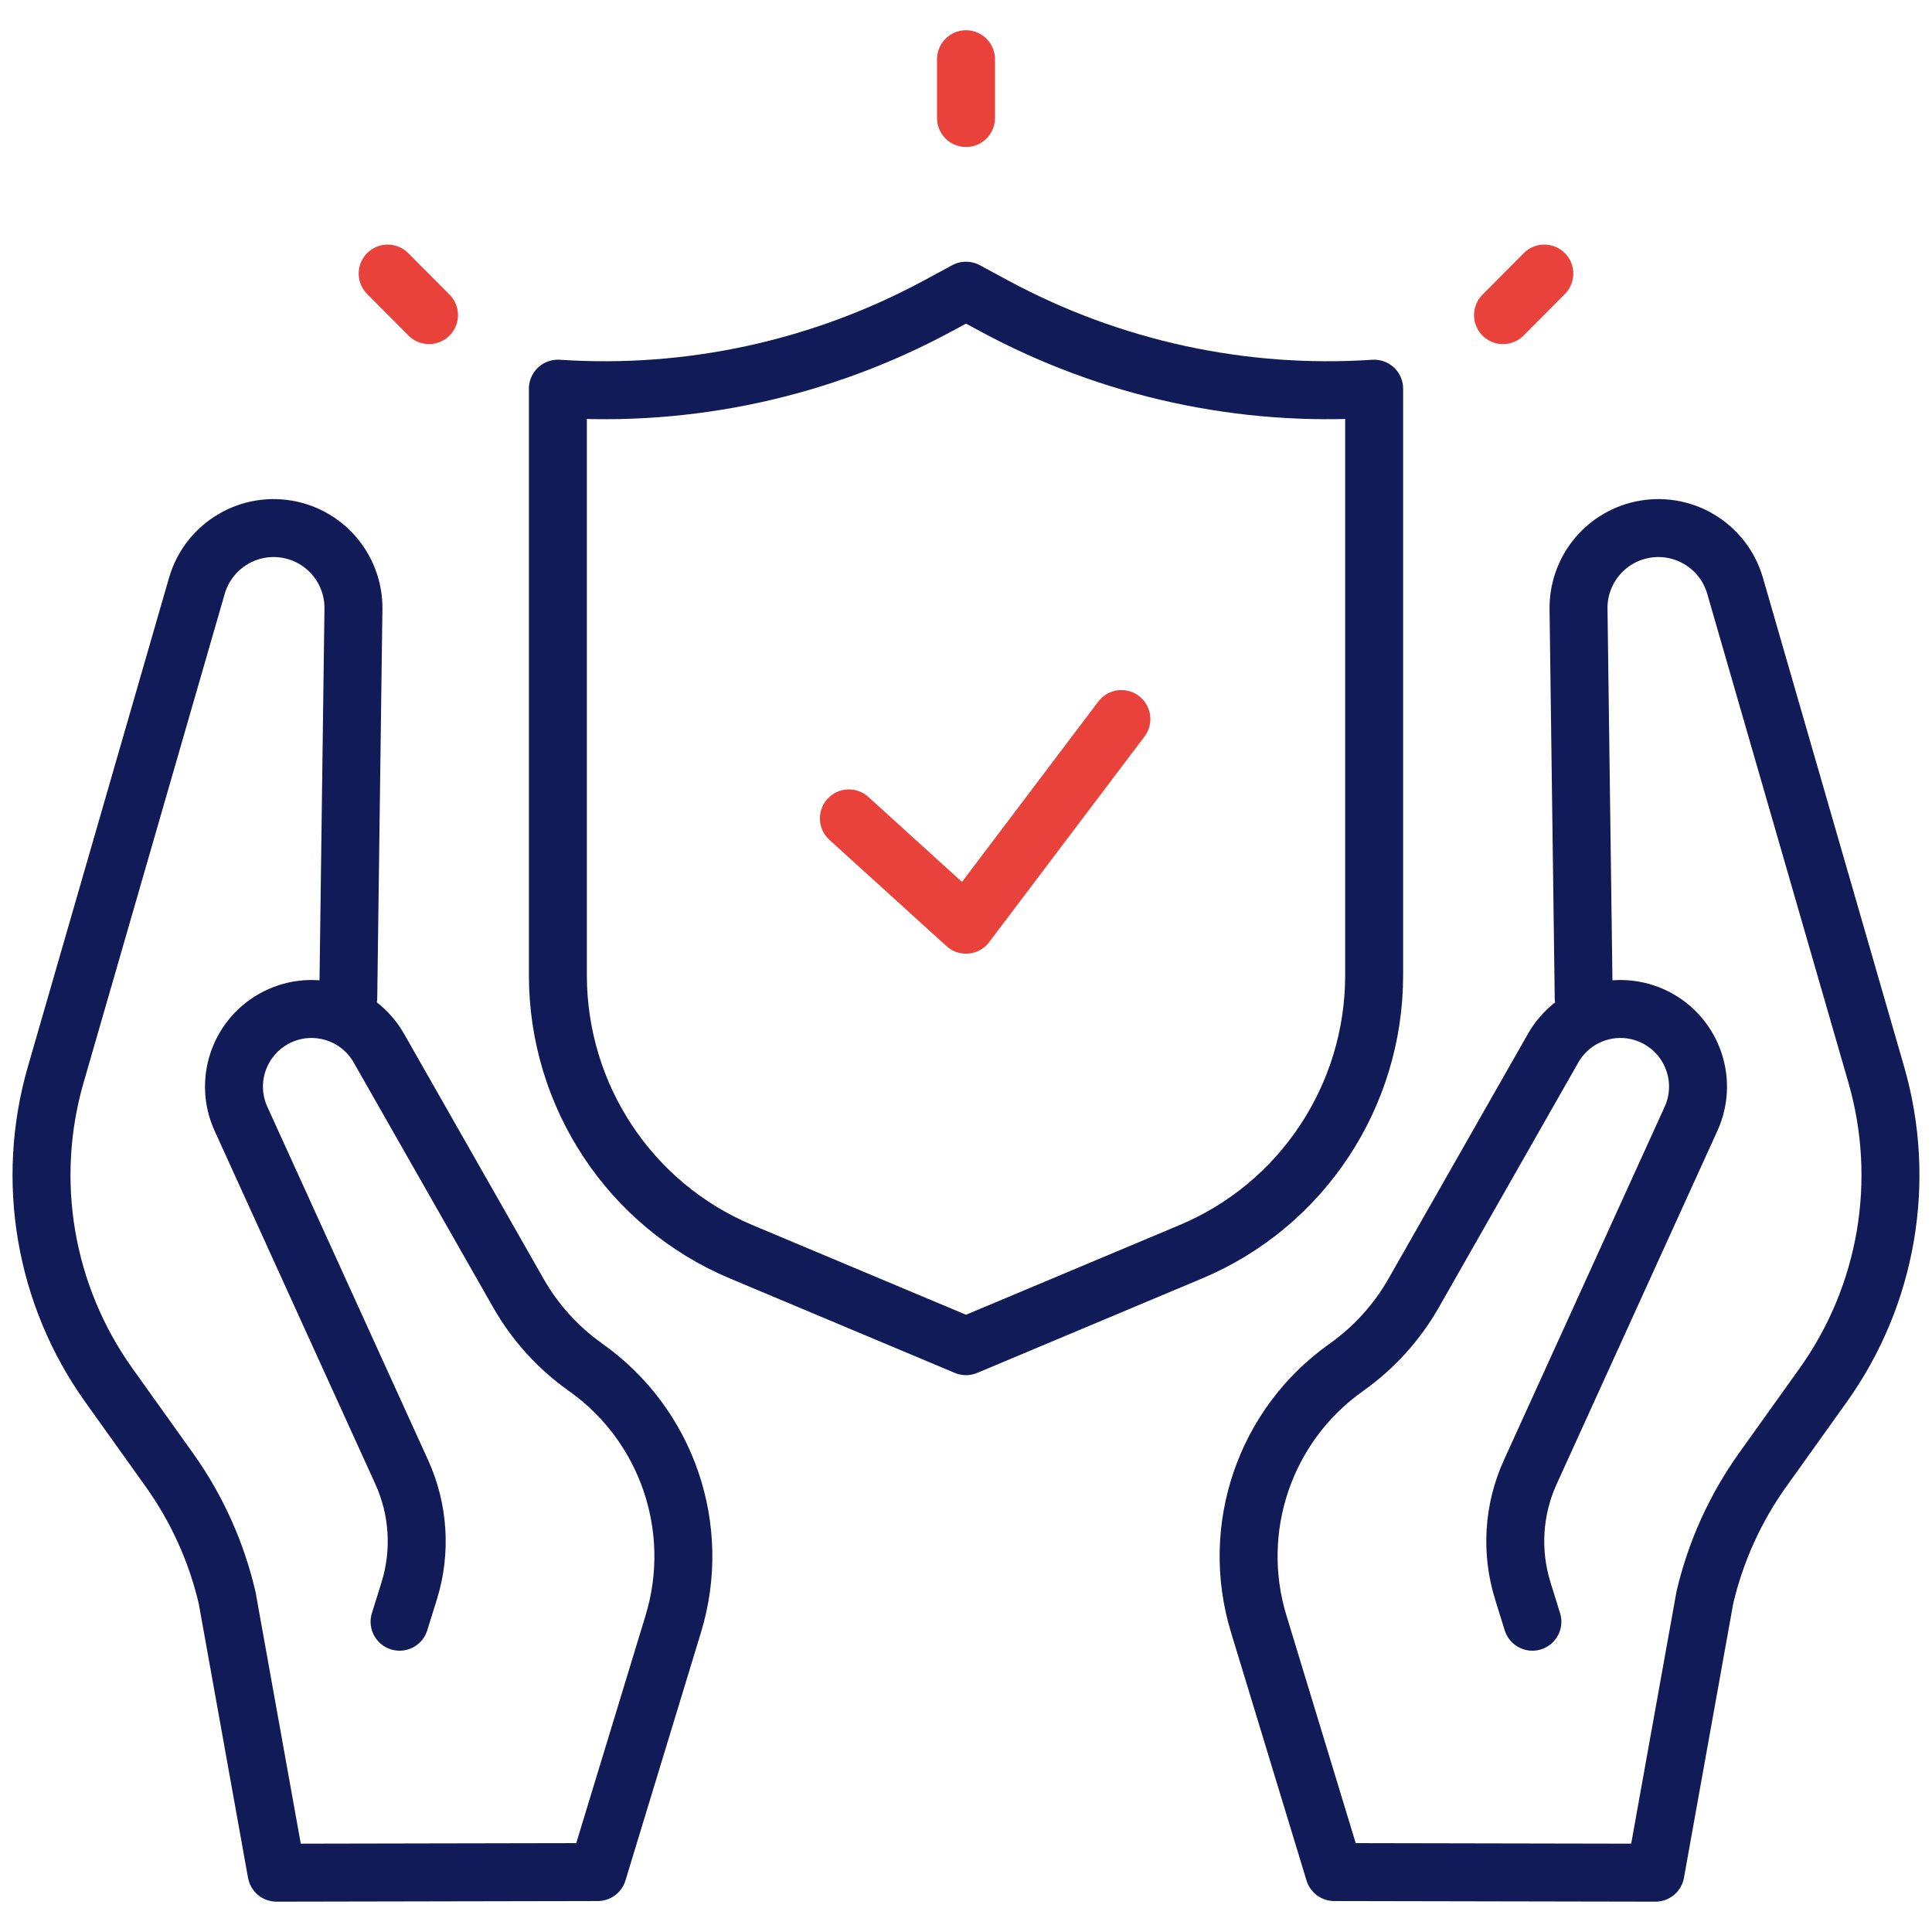
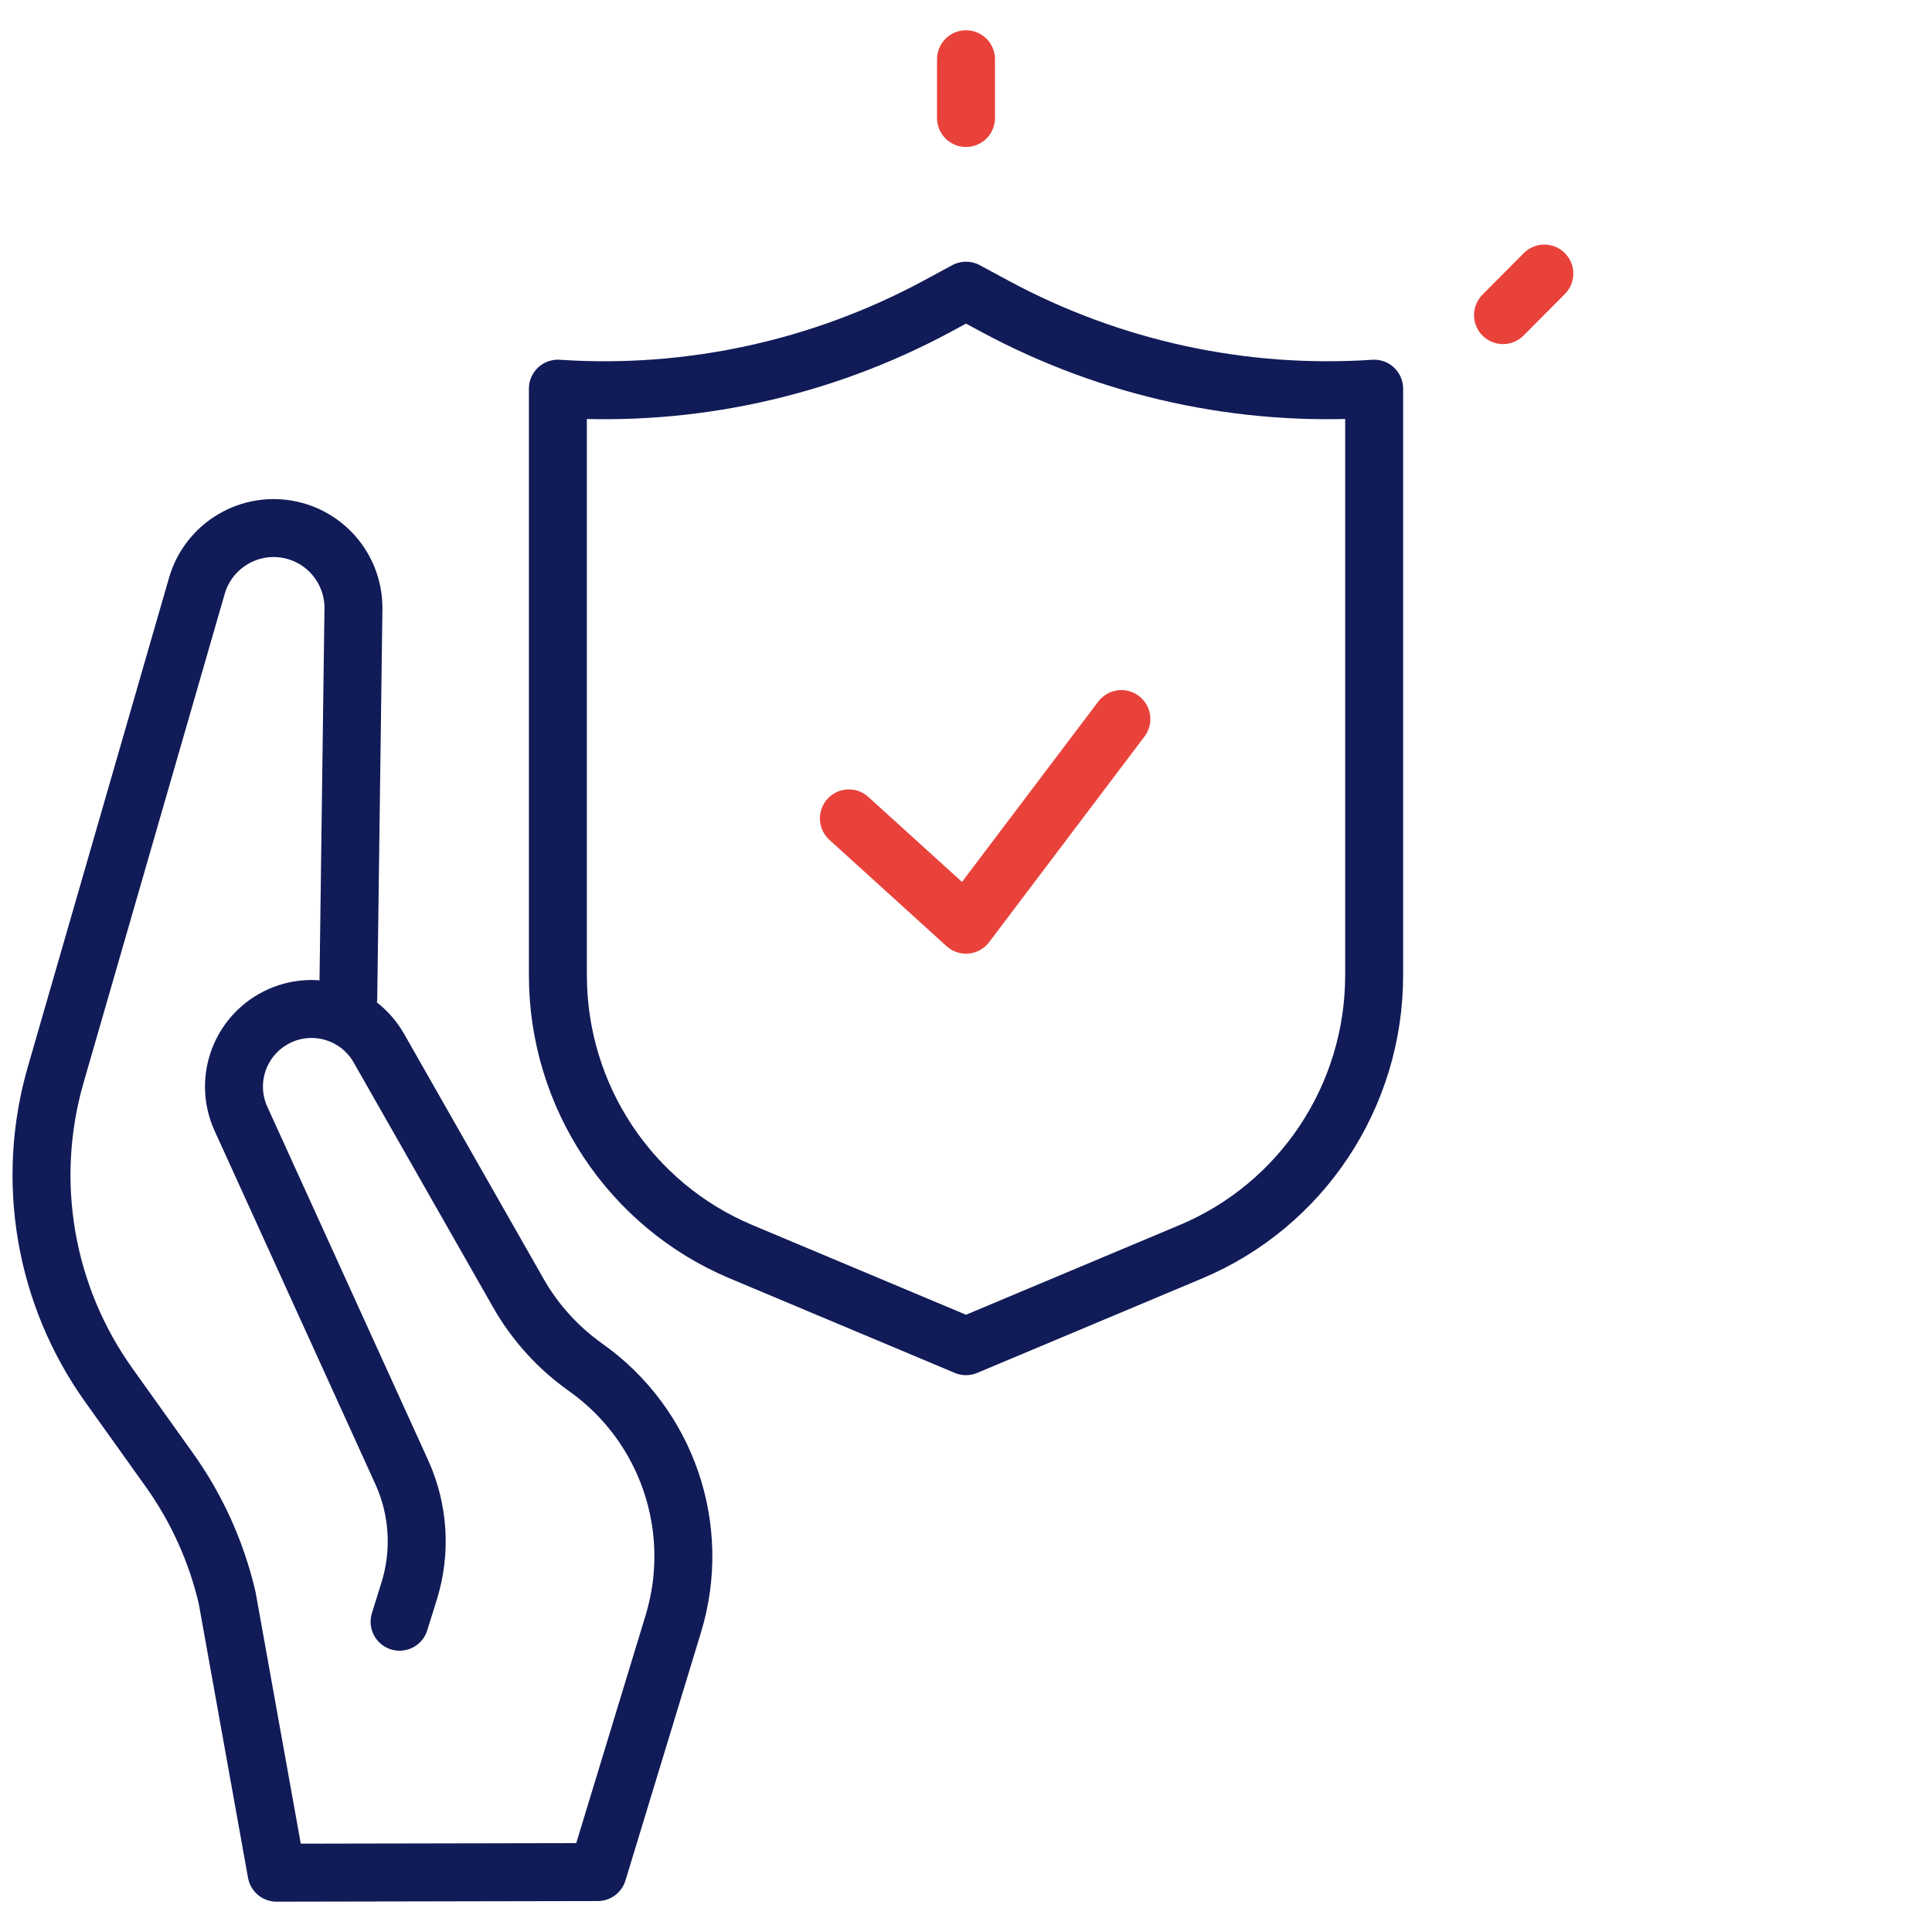
<svg xmlns="http://www.w3.org/2000/svg" width="50" height="50" viewBox="0 0 50 50" fill="none">
  <g clip-path="url(#clip0_6066_66741)">
    <path d="M25 1.533V3.054" stroke="#E8423B" stroke-width="1.5" stroke-miterlimit="10" stroke-linecap="round" stroke-linejoin="round" />
-     <path d="M10.033 7.08L11.103 8.155" stroke="#E8423B" stroke-width="1.5" stroke-miterlimit="10" stroke-linecap="round" stroke-linejoin="round" />
    <path d="M39.967 7.08L38.898 8.155" stroke="#E8423B" stroke-width="1.5" stroke-miterlimit="10" stroke-linecap="round" stroke-linejoin="round" />
    <path d="M10.341 41.97L10.59 41.172C10.905 40.158 10.836 39.064 10.397 38.099L6.236 28.954C5.806 28.009 6.167 26.892 7.068 26.377C8.031 25.827 9.256 26.163 9.805 27.126L13.415 33.465C13.848 34.226 14.443 34.882 15.158 35.388C17.263 36.878 18.177 39.551 17.426 42.021L15.469 48.449L7.157 48.465L5.878 41.348C5.6 40.157 5.091 39.033 4.381 38.039L2.817 35.849C1.155 33.522 0.648 30.562 1.442 27.813L5.095 15.161C5.4 14.108 6.472 13.475 7.54 13.718C8.49 13.934 9.16 14.786 9.147 15.762L9.013 25.822" stroke="#111B57" stroke-width="1.5" stroke-miterlimit="10" stroke-linecap="round" stroke-linejoin="round" />
-     <path d="M39.658 41.97L39.41 41.172C39.095 40.158 39.163 39.064 39.603 38.099L43.764 28.954C44.194 28.009 43.833 26.892 42.931 26.377C41.968 25.827 40.743 26.163 40.195 27.126L36.585 33.465C36.151 34.226 35.556 34.882 34.842 35.388C32.736 36.878 31.822 39.551 32.574 42.021L34.53 48.449L42.842 48.465L44.121 41.348C44.399 40.157 44.908 39.033 45.618 38.039L47.183 35.849C48.845 33.522 49.351 30.562 48.558 27.813L44.904 15.161C44.6 14.108 43.528 13.475 42.46 13.718C41.509 13.934 40.839 14.786 40.852 15.762L40.986 25.822" stroke="#111B57" stroke-width="1.5" stroke-miterlimit="10" stroke-linecap="round" stroke-linejoin="round" />
    <path d="M25.749 7.927L25 7.523L24.252 7.927C21.244 9.547 17.843 10.286 14.438 10.059V25.239C14.438 28.366 16.307 31.188 19.178 32.394L25 34.839L30.822 32.394C33.694 31.188 35.563 28.366 35.563 25.239V10.059C32.157 10.286 28.757 9.547 25.749 7.927Z" stroke="#111B57" stroke-width="1.5" stroke-miterlimit="10" stroke-linecap="round" stroke-linejoin="round" />
    <path d="M21.969 21.18L25 23.931L29.021 18.609" stroke="#E8423B" stroke-width="1.5" stroke-miterlimit="10" stroke-linecap="round" stroke-linejoin="round" />
  </g>
  <defs>
    <clipPath id="clip0_6066_66741">
      <rect width="50" height="50" fill="white" />
    </clipPath>
  </defs>
</svg>